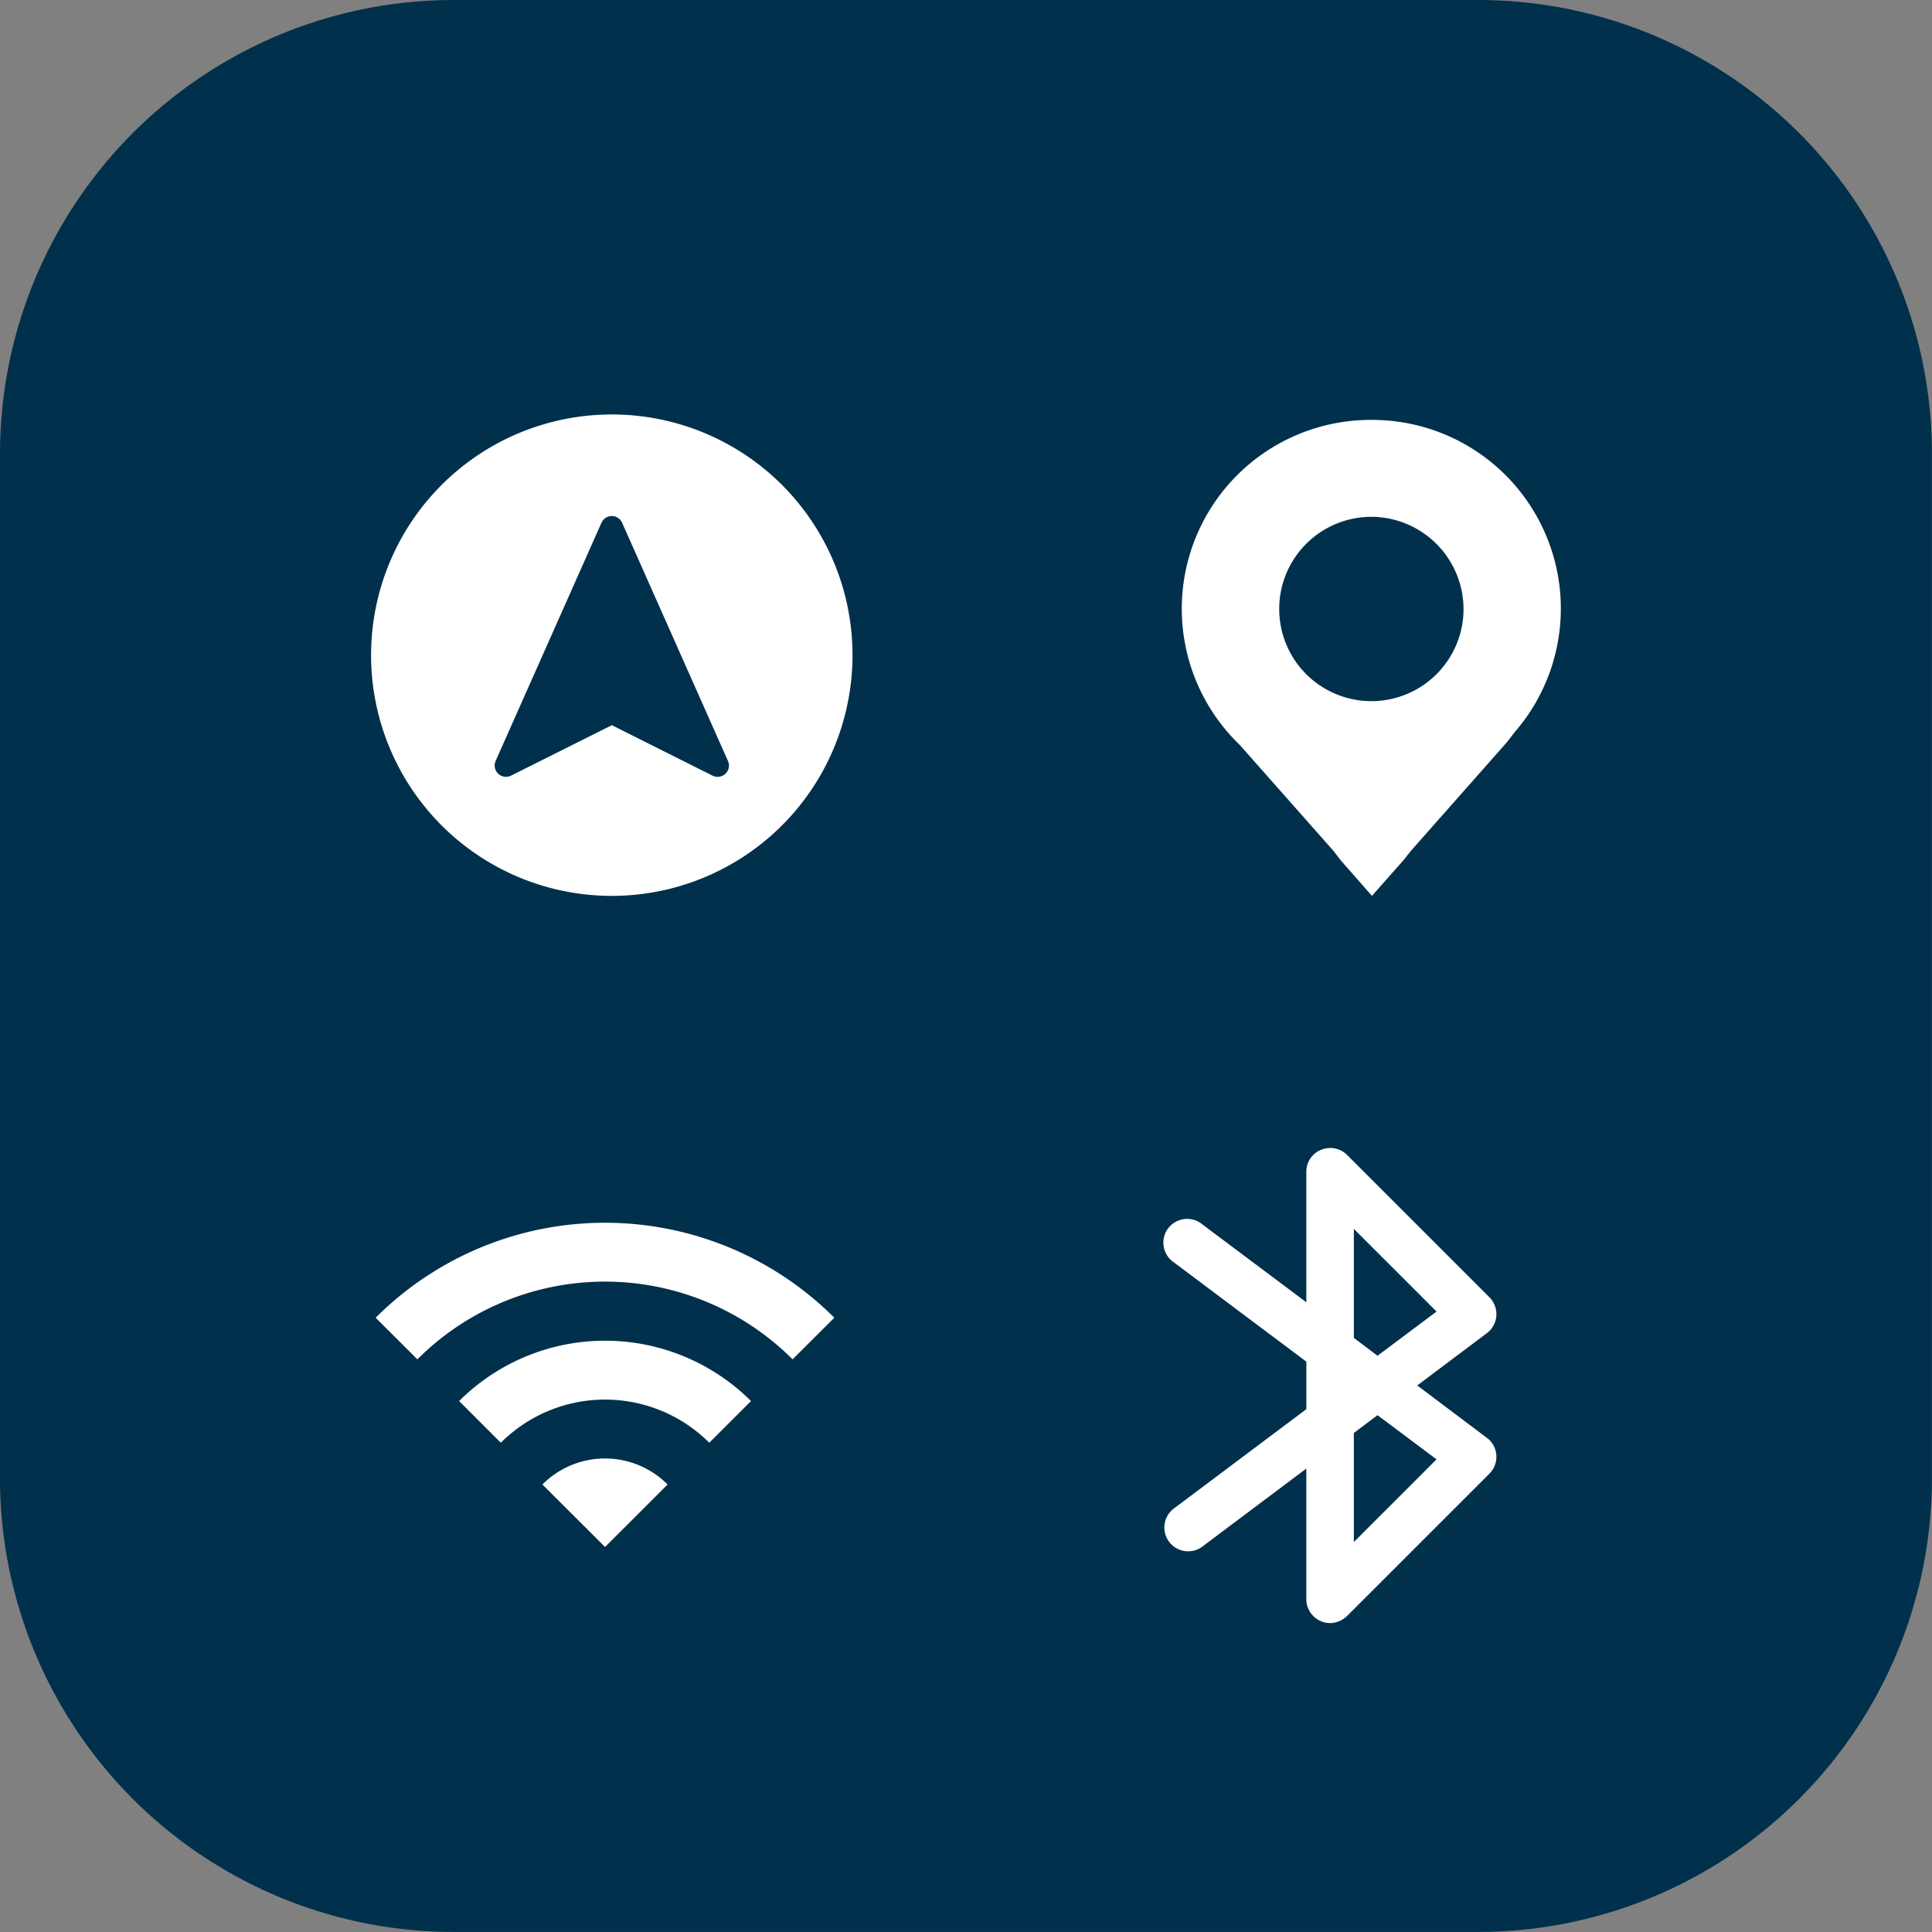
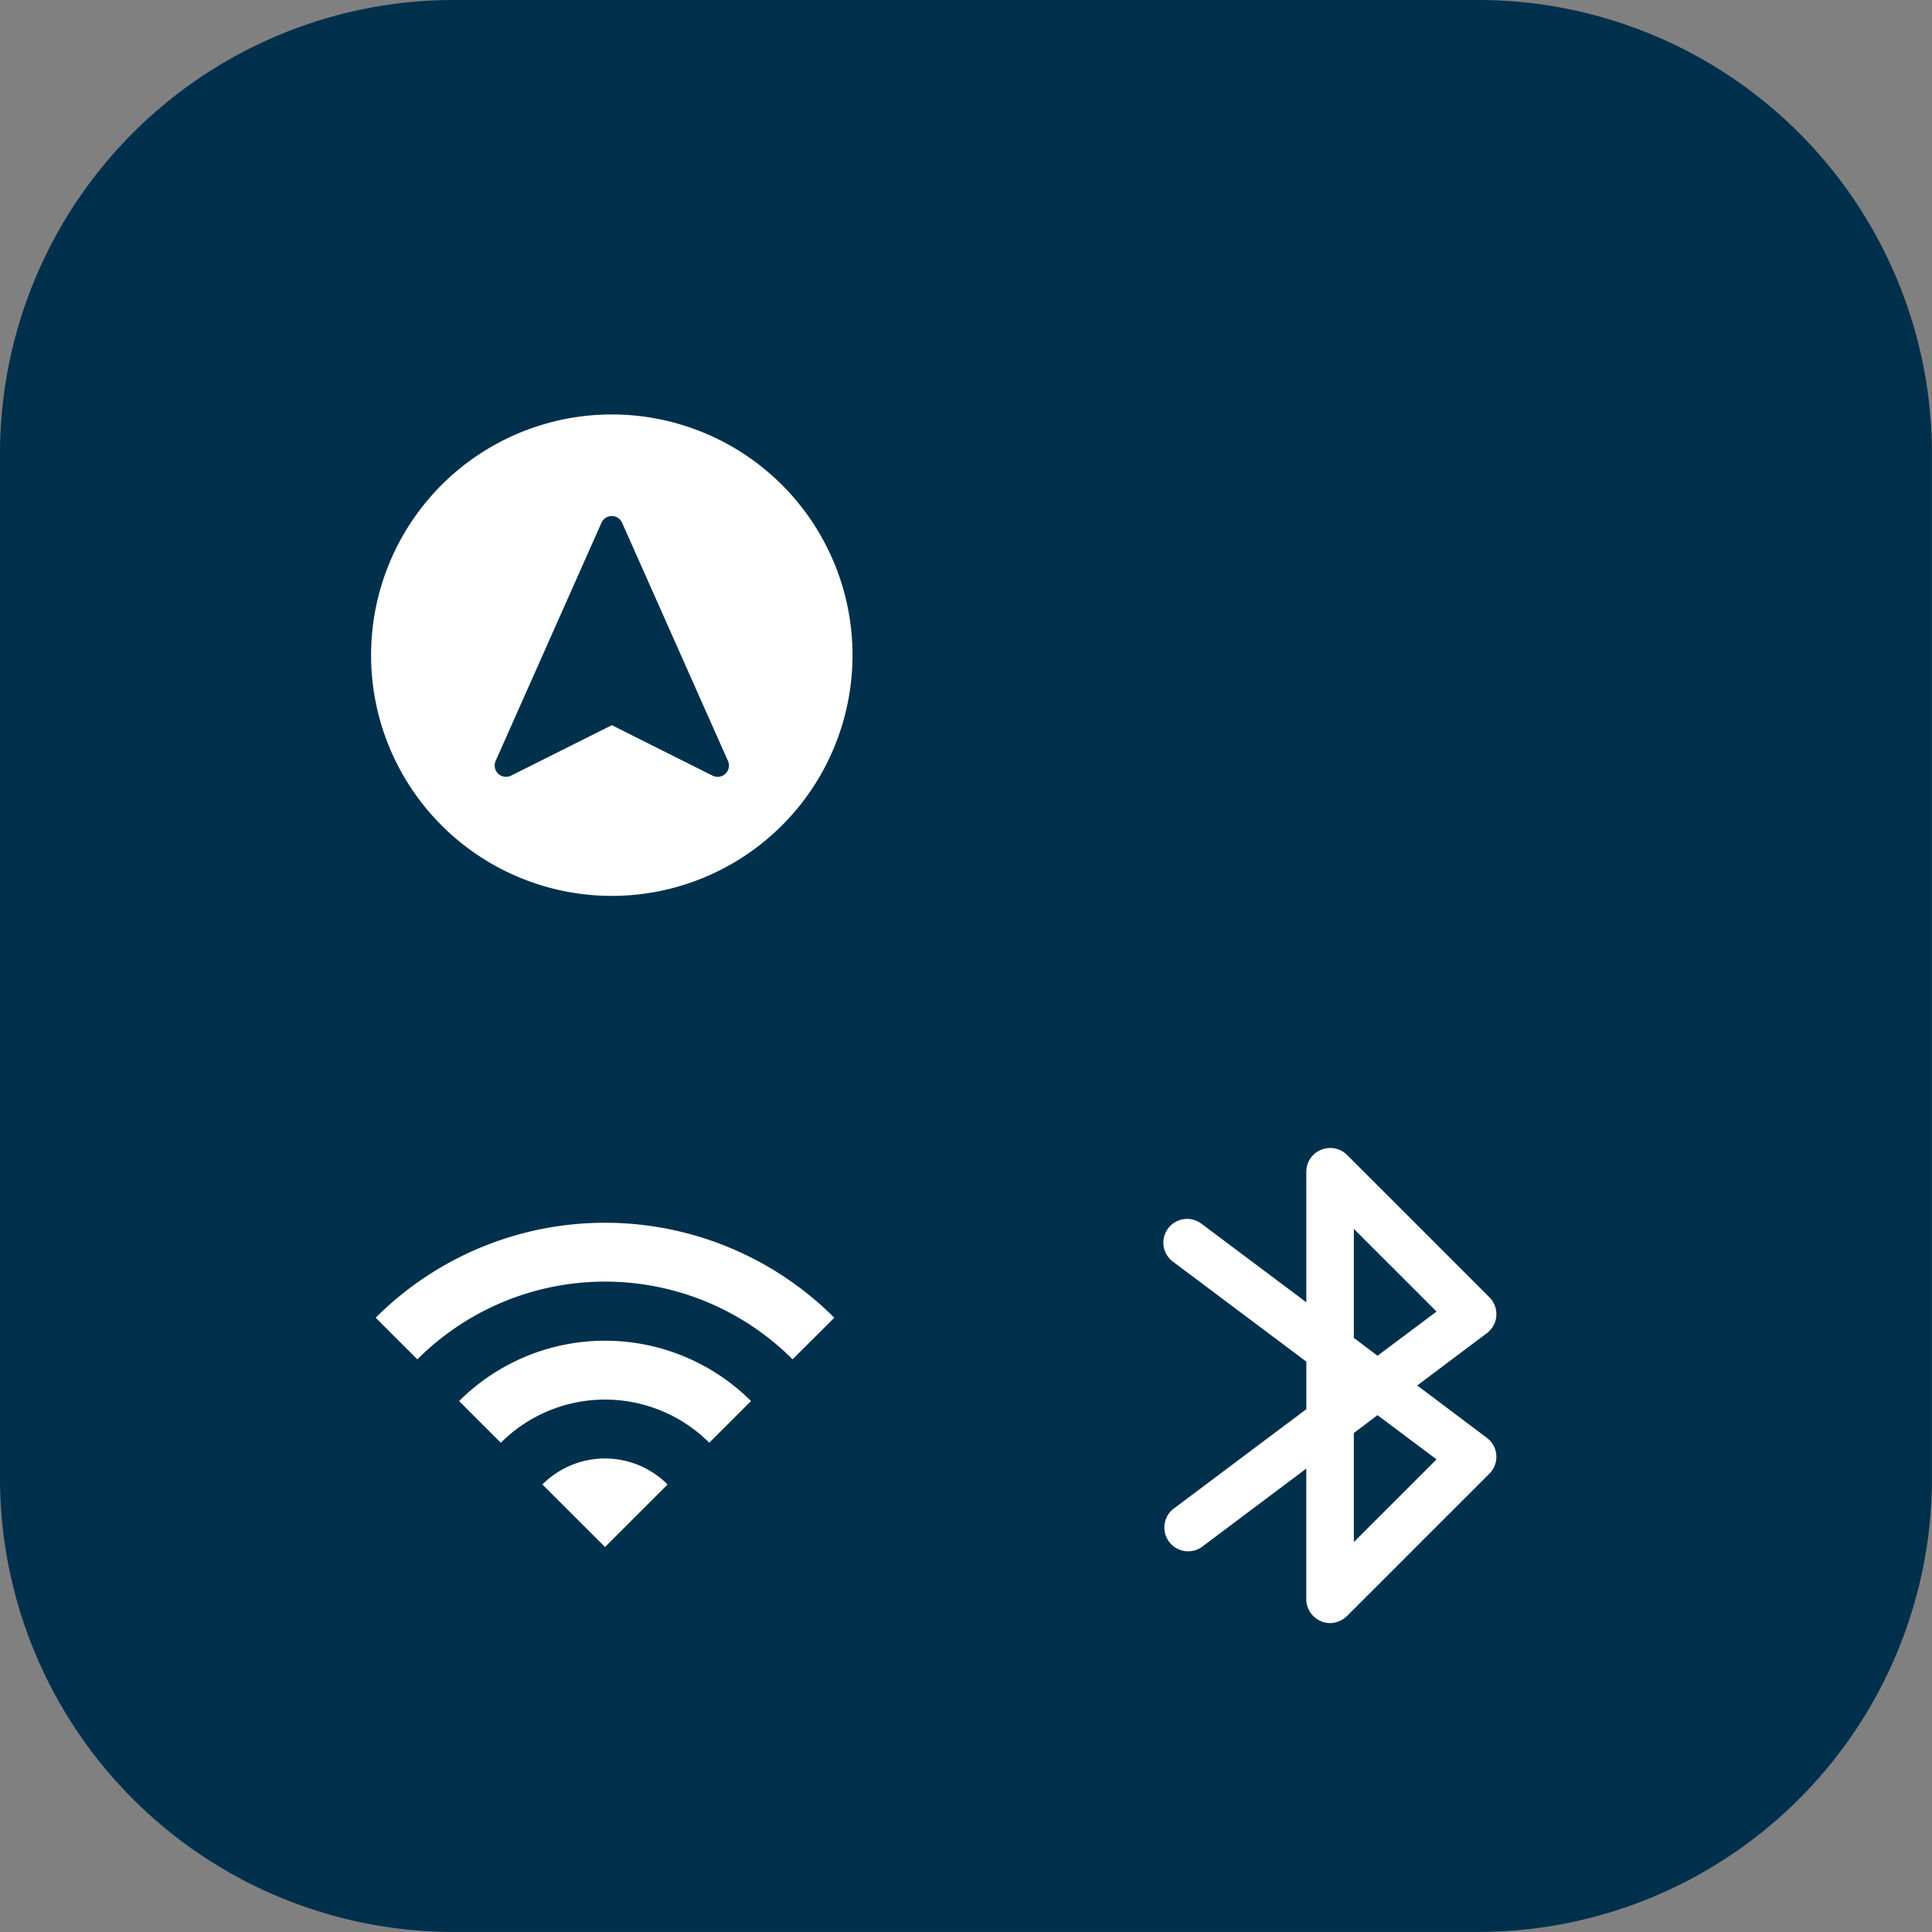
<svg xmlns="http://www.w3.org/2000/svg" id="Group_67" data-name="Group 67" width="156.244" height="156.244" viewBox="0 0 156.244 156.244">
  <rect x="0" y="0" width="156.244" height="156.244" fill="#808080" stroke="none" />
  <g id="Group_389" data-name="Group 389">
    <path id="Path_248" data-name="Path 248" d="M36.7,0h82.839a36.7,36.7,0,0,1,36.7,36.7v82.839a36.7,36.7,0,0,1-36.7,36.7H36.7A36.7,36.7,0,0,1,0,119.541V36.7A36.7,36.7,0,0,1,36.7,0Z" fill="#00304c" />
    <path id="Path_15" data-name="Path 15" d="M131.926,1787.391a19.467,19.467,0,1,0,19.462,19.461A19.463,19.463,0,0,0,131.926,1787.391Zm9.19,29.053a.931.931,0,0,1-1.041.16l-8.149-4.084-8.159,4.084a.917.917,0,0,1-1.241-1.191l8.559-19.262a.948.948,0,0,1,.471-.471.915.915,0,0,1,1.2.471l8.559,19.262A.906.906,0,0,1,141.116,1816.443Z" transform="translate(-82.444 -1753.873)" fill="#fff" />
-     <path id="Path_16" data-name="Path 16" d="M134.339,1787.435a15.255,15.255,0,0,1,11.573,25.277l-.6.781-7.759,8.779-.621.781-2.543,2.873-2.513-2.863-.611-.791-7.528-8.51-.06-.061-.16-.16a15.275,15.275,0,0,1,10.822-26.107Zm.01,7.838a7.453,7.453,0,1,0,7.448,7.459A7.477,7.477,0,0,0,134.349,1795.272Z" transform="translate(-23.439 -1753.476)" fill="#fff" />
    <path id="Path_17" data-name="Path 17" d="M112.5,1801.6l3.374,3.365a21.453,21.453,0,0,1,30.344,0l3.374-3.365A26.231,26.231,0,0,0,112.5,1801.6Zm13.485,13.486,5.066,5.055,5.056-5.055A7.139,7.139,0,0,0,125.985,1815.087Zm-6.737-6.748,3.374,3.373a11.923,11.923,0,0,1,16.859,0l3.374-3.373A16.715,16.715,0,0,0,119.248,1808.339Z" transform="translate(-82.12 -1695.033)" fill="#fff" />
    <path id="Path_18" data-name="Path 18" d="M139.369,1812.526l5.626-4.225a1.915,1.915,0,0,0,.771-1.4,1.946,1.946,0,0,0-.551-1.5l-11.533-11.531a1.926,1.926,0,0,0-2.092-.4,1.906,1.906,0,0,0-1.191,1.771V1805.8l-8.459-6.338a1.92,1.92,0,1,0-2.3,3.074h0L130.4,1810.6v3.844l-10.762,8.07a1.924,1.924,0,0,0,2.3,3.082l8.459-6.348v10.572a1.846,1.846,0,0,0,.15.732,1.937,1.937,0,0,0,1.041,1.041,1.838,1.838,0,0,0,1.452,0,1.988,1.988,0,0,0,.641-.412l11.533-11.531a1.924,1.924,0,0,0,.551-1.492,1.9,1.9,0,0,0-.771-1.4Zm-5.126-12.664,6.688,6.688-4.775,3.574-1.912-1.441Zm0,25.328v-8.82l1.912-1.441,4.775,3.574Z" transform="translate(-24.755 -1700.482)" fill="#fff" />
  </g>
</svg>